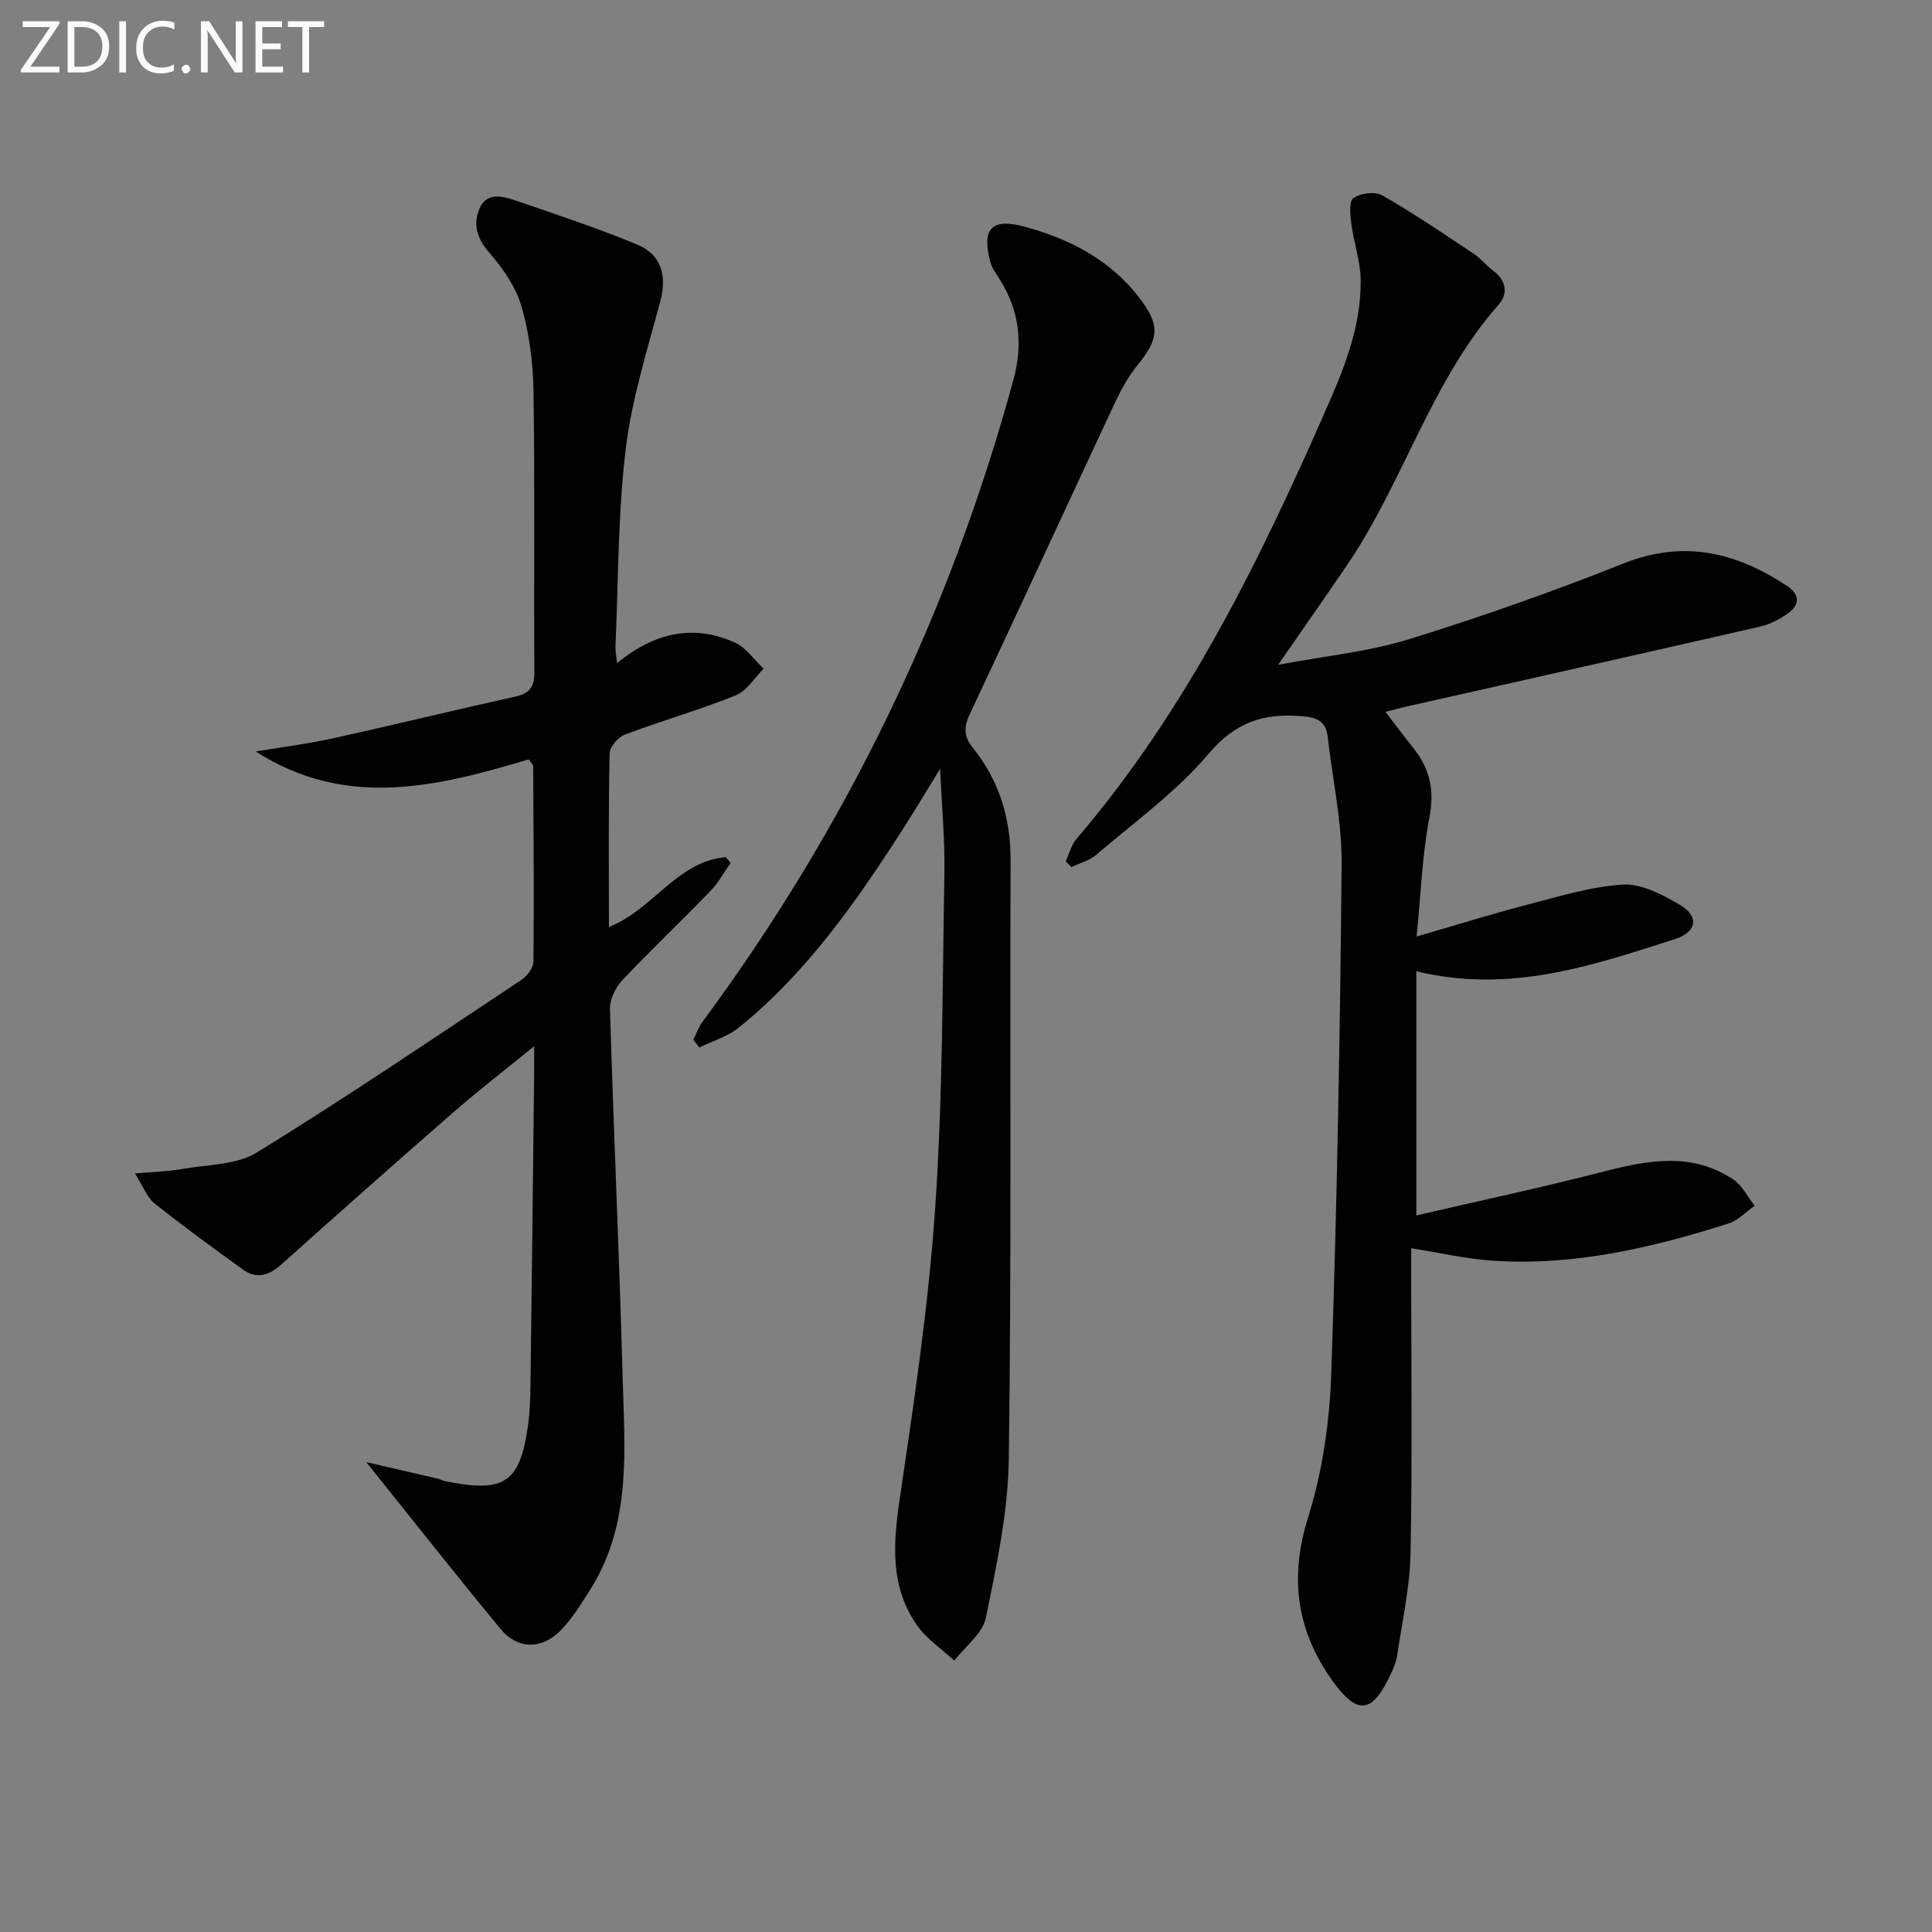
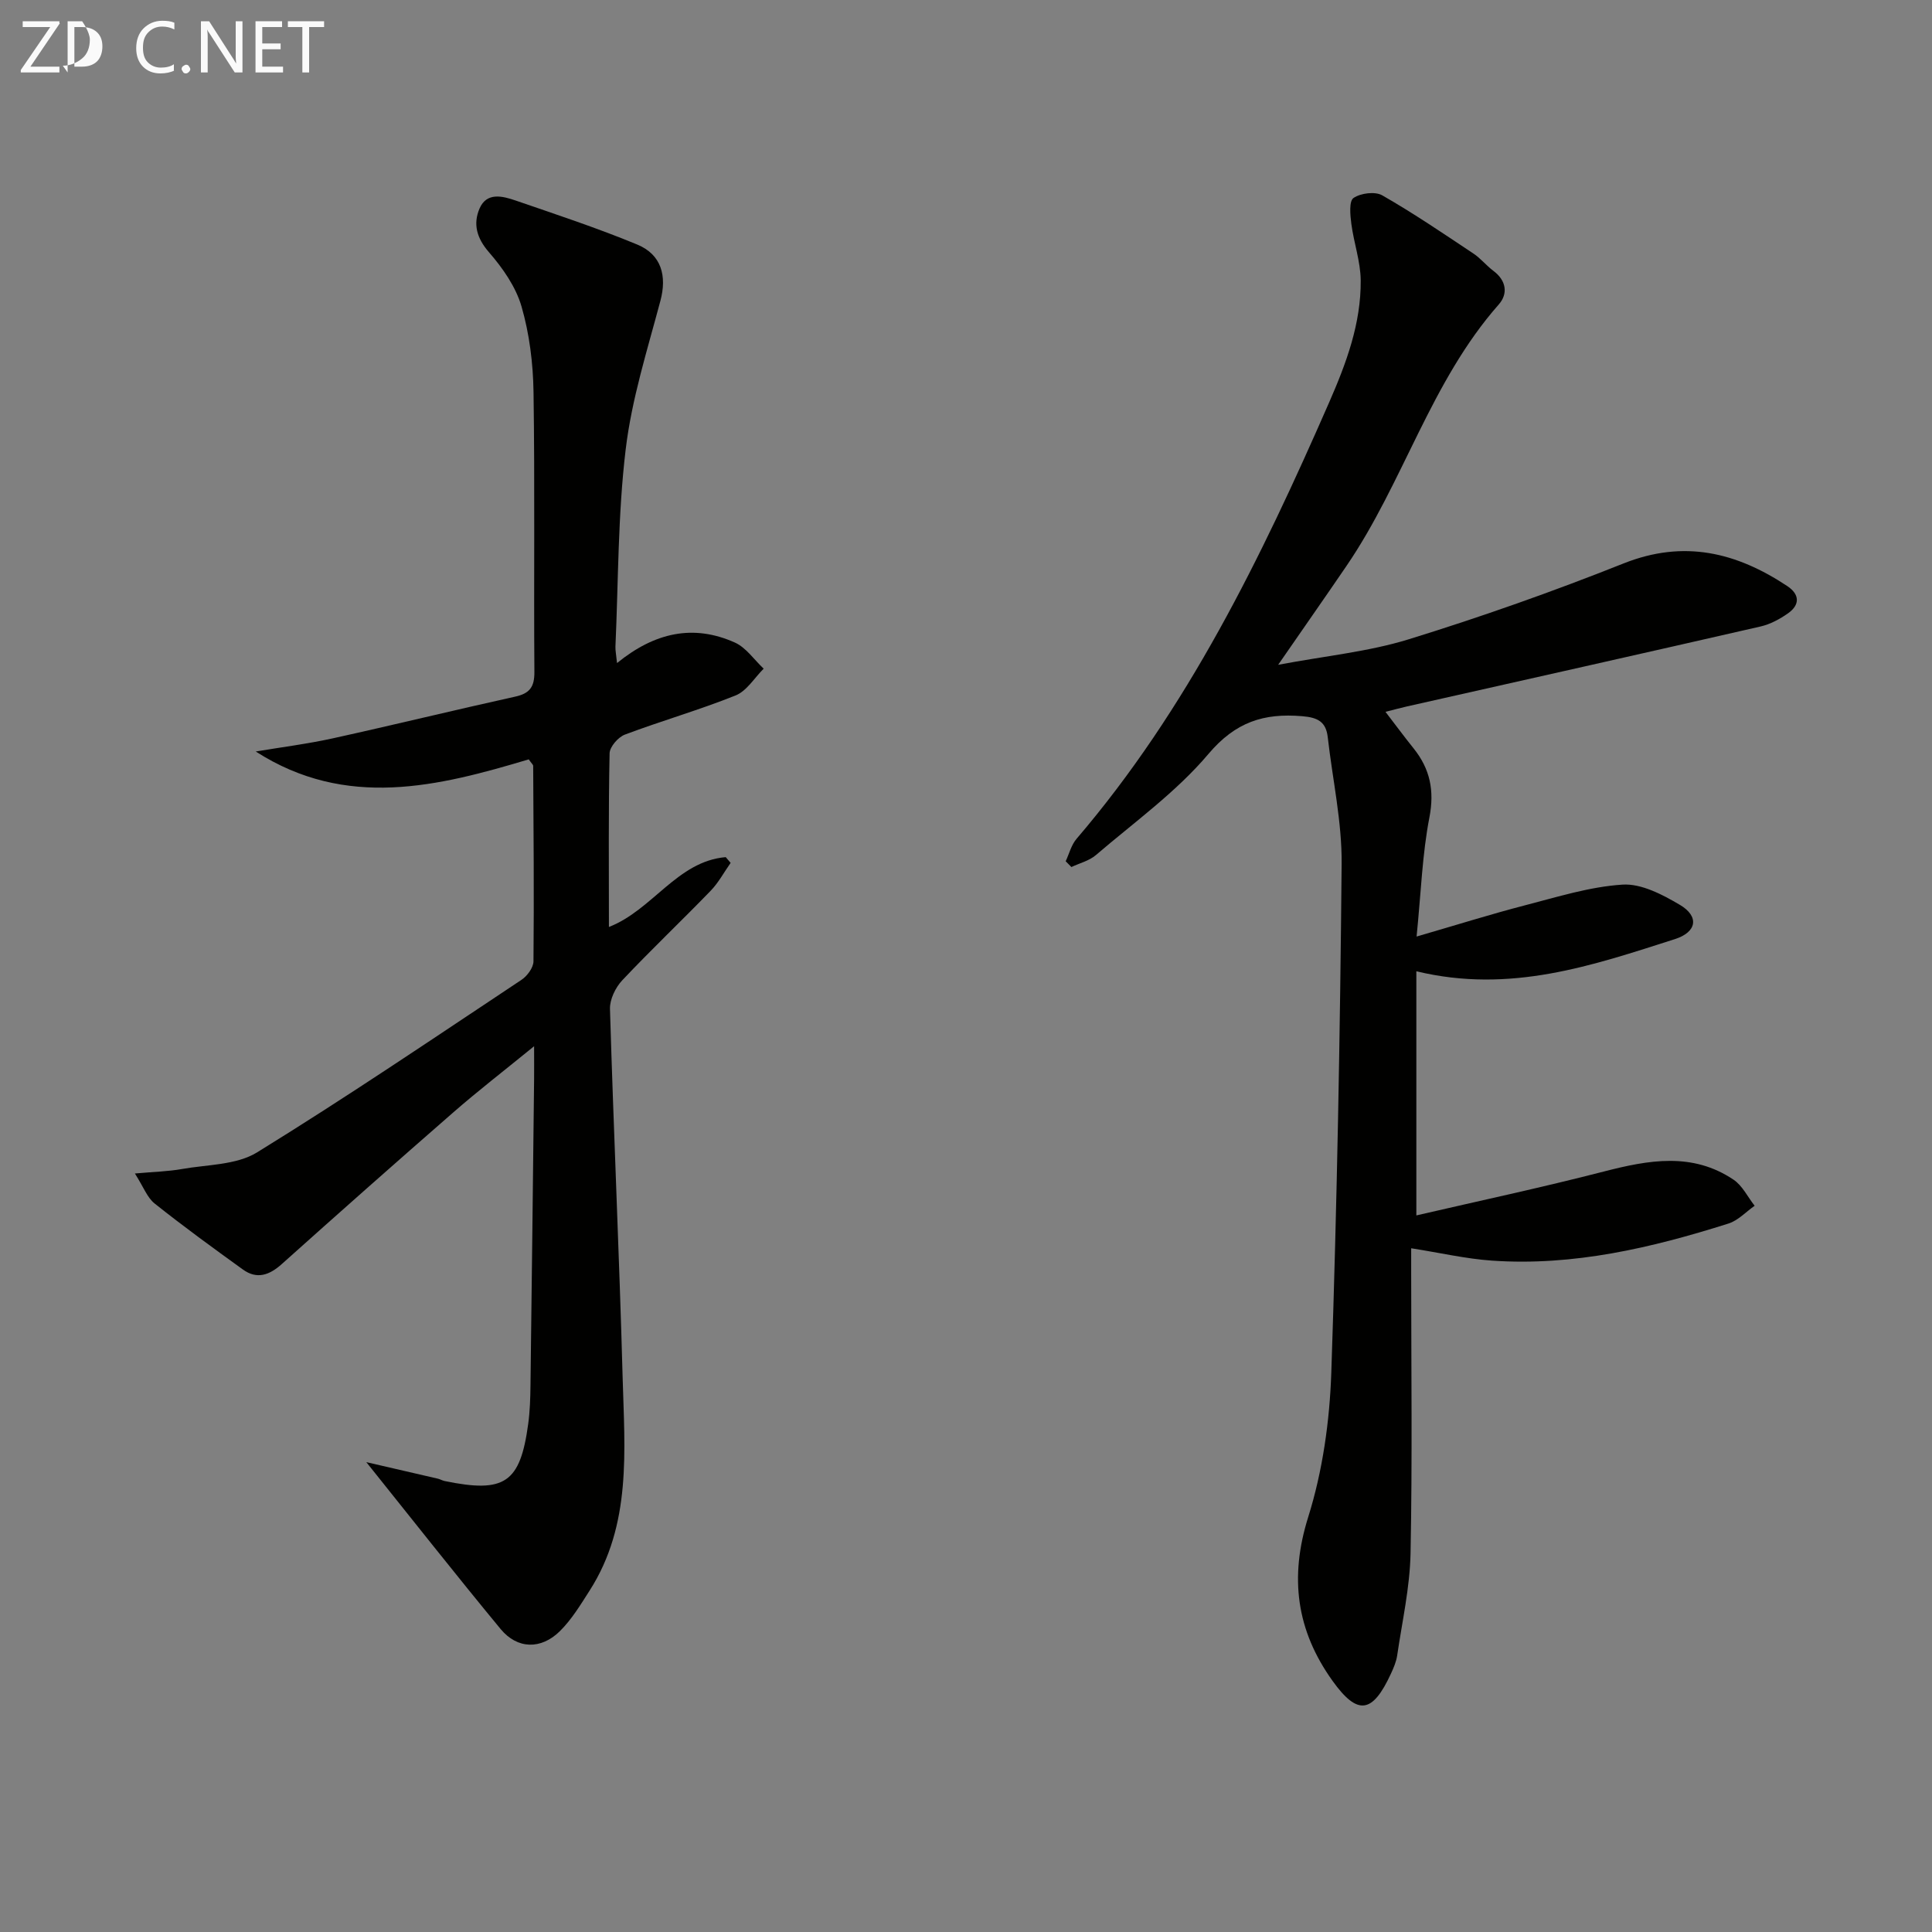
<svg xmlns="http://www.w3.org/2000/svg" enable-background="new 0 0 400 400" viewBox="0 0 400 400">
  <rect x="0" y="0" width="400" height="400" fill="#808080" stroke="none" />
  <path d="m220.64 178.31c.73-1.56 1.16-3.37 2.24-4.63 23.01-26.89 38.24-58.24 52.29-90.33 3.57-8.16 6.63-16.37 6.55-25.32-.04-3.9-1.43-7.77-1.94-11.69-.24-1.82-.5-4.7.45-5.35 1.48-1.01 4.47-1.4 5.96-.54 6.47 3.7 12.65 7.91 18.86 12.04 1.51 1 2.68 2.5 4.14 3.59 2.7 2.01 3.06 4.75 1.11 6.96-14.1 15.98-19.73 36.86-31.53 54.14-4.38 6.42-8.84 12.79-14.14 20.46 9.78-1.85 18.69-2.7 27.06-5.29 15.01-4.64 29.87-9.89 44.46-15.7 12.5-4.97 23.37-2.29 33.9 4.7 2.54 1.69 2.65 3.85.17 5.61-1.71 1.21-3.71 2.29-5.73 2.75-24.4 5.59-48.82 11.06-73.24 16.56-1.3.29-2.58.65-4.4 1.11 2.05 2.67 3.88 5.15 5.81 7.55 3.42 4.26 4.36 8.74 3.28 14.33-1.47 7.57-1.72 15.37-2.65 24.64 8.49-2.46 15.4-4.64 22.39-6.45 6.7-1.73 13.45-3.87 20.27-4.3 3.88-.24 8.26 2.07 11.85 4.19 4.05 2.39 3.53 5.63-1.02 7.09-17.05 5.45-34.08 11.36-53.54 6.66v50.55c12.81-2.97 25.9-5.76 38.86-9.1 9.24-2.38 18.28-4.03 26.81 1.7 1.84 1.24 2.93 3.57 4.37 5.4-1.8 1.26-3.42 3.05-5.42 3.68-15.91 5.04-32.08 8.84-48.94 7.68-5.41-.37-10.75-1.62-16.75-2.56v5.18c0 19.33.25 38.66-.13 57.98-.14 7.07-1.74 14.11-2.77 21.15-.19 1.28-.73 2.55-1.28 3.74-3.84 8.33-6.92 8.75-12.12 1.49-7.44-10.4-8.96-21.33-5.02-33.89 2.99-9.54 4.44-19.85 4.78-29.88 1.19-35.1 1.83-70.22 2.14-105.34.08-8.73-1.88-17.47-2.87-26.21-.36-3.22-2.04-4.11-5.3-4.38-7.94-.67-13.8 1.19-19.4 7.81-6.68 7.91-15.36 14.13-23.3 20.94-1.38 1.19-3.37 1.67-5.08 2.48-.39-.4-.79-.8-1.18-1.2z" fill="#010100" />
  <path d="m127.75 137.28c7.83-6.38 15.84-8.08 24.39-4.25 2.33 1.04 3.99 3.56 5.97 5.41-1.91 1.9-3.5 4.61-5.8 5.54-7.52 3.02-15.34 5.25-22.93 8.11-1.39.52-3.14 2.52-3.17 3.88-.25 11.82-.14 23.65-.14 35.95 9.05-3.52 14.13-13.6 24.18-14.46.34.4.68.8 1.02 1.19-1.38 1.95-2.53 4.13-4.18 5.82-6.02 6.22-12.32 12.19-18.26 18.49-1.4 1.49-2.6 3.96-2.54 5.93.75 25.44 1.93 50.86 2.62 76.3.41 15.07 1.92 30.44-6.84 44.13-1.87 2.92-3.71 5.98-6.15 8.39-3.91 3.86-8.81 3.74-12.26-.42-9.37-11.34-18.46-22.9-27.82-34.57 4.72 1.09 9.76 2.25 14.8 3.42.48.11.93.39 1.41.49 12.44 2.56 15.65.41 17.31-11.83.36-2.63.44-5.31.47-7.97.27-21.14.51-42.28.75-63.43.02-1.77 0-3.54 0-6.79-6.33 5.16-11.66 9.27-16.72 13.69-11.92 10.39-23.75 20.87-35.53 31.42-2.57 2.3-5.14 3.21-8.04 1.12-6.17-4.45-12.33-8.93-18.28-13.67-1.54-1.23-2.31-3.44-4.08-6.21 3.97-.36 6.88-.42 9.7-.92 5.27-.94 11.3-.81 15.59-3.45 18.54-11.43 36.59-23.66 54.74-35.72 1.19-.79 2.47-2.52 2.49-3.82.13-13.49.02-26.98-.06-40.47 0-.27-.35-.53-.92-1.36-18.7 5.59-37.77 10.42-56.52-1.63 5.3-.89 10.65-1.56 15.89-2.71 12.63-2.78 25.2-5.86 37.83-8.65 3-.66 3.99-2 3.97-5.1-.14-19.33.11-38.66-.18-57.98-.09-5.92-.84-12.01-2.48-17.68-1.18-4.08-3.89-7.96-6.73-11.23-2.57-2.95-3.34-5.88-1.96-9.08 1.48-3.41 4.73-2.58 7.42-1.66 8.45 2.91 16.96 5.71 25.22 9.13 5.07 2.1 6.15 6.55 4.81 11.61-2.71 10.2-5.96 20.4-7.2 30.82-1.62 13.5-1.51 27.2-2.12 40.82-.03.79.15 1.59.33 3.4z" fill="#010100" />
-   <path d="m194.64 159.16c-2.9 4.72-5.14 8.5-7.51 12.19-9.73 15.18-19.99 29.94-34.17 41.41-2.32 1.87-5.43 2.76-8.17 4.11-.41-.54-.83-1.08-1.24-1.62.62-1.23 1.07-2.57 1.87-3.66 29.8-40.26 51.19-84.57 64.38-132.88 2.06-7.54 1.29-14.45-2.91-21.01-.71-1.11-1.53-2.23-1.86-3.47-1.84-6.94.29-9.15 7.13-7.29 9.35 2.54 17.69 6.85 23.74 14.73 4.36 5.69 4.07 8.49-.45 14.01-1.87 2.28-3.33 4.97-4.59 7.65-10 21.36-19.84 42.79-29.89 64.12-1.33 2.83-1.7 4.73.51 7.47 5.37 6.68 7.78 14.46 7.75 23.17-.15 41.33.2 82.66-.37 123.99-.15 10.99-2.52 22.03-4.75 32.86-.67 3.27-4.27 5.93-6.53 8.87-2.6-2.4-5.71-4.45-7.7-7.28-5.65-8.06-4.97-16.98-3.58-26.33 2.96-20.01 5.96-40.09 7.33-60.25 1.57-23.04 1.49-46.21 1.9-69.32.12-6.73-.53-13.48-.89-21.47z" fill="#010100" />
  <g fill="#fafafa">
    <path d="m12.4 4.8-6.1 9h6v1.2h-8v-.5l6.1-8.9h-5.7v-1.2h7.6v.4z" />
-     <path d="m14 15v-10.6h3c1.6 0 2.9.5 4 1.4s1.6 2.2 1.6 3.8-.5 3-1.6 3.9-2.4 1.5-4 1.5zm1.4-9.4v8.2h1.6c1.3 0 2.4-.4 3.1-1.1s1.1-1.8 1.1-3.1-.4-2.3-1.2-3-1.8-1-3.1-1z" />
-     <path d="m26.1 4.4v10.6h-1.4v-10.6z" />
+     <path d="m14 15v-10.6h3s1.6 2.2 1.6 3.8-.5 3-1.6 3.9-2.4 1.5-4 1.5zm1.4-9.4v8.2h1.6c1.3 0 2.4-.4 3.1-1.1s1.1-1.8 1.1-3.1-.4-2.3-1.2-3-1.8-1-3.1-1z" />
    <path d="m36.1 14.6c-.8.4-1.8.6-2.9.6-1.5 0-2.7-.5-3.6-1.4s-1.4-2.2-1.4-3.8c0-1.7.5-3.1 1.5-4.1s2.3-1.6 3.9-1.6c1 0 1.8.1 2.5.4v1.4c-.8-.4-1.6-.6-2.5-.6-1.2 0-2.1.4-2.9 1.2s-1.1 1.8-1.1 3.2c0 1.3.3 2.3 1 3s1.6 1.1 2.7 1.1c1 0 2-.2 2.7-.7v1.3z" />
    <path d="m37.6 14.3c0-.2.1-.5.3-.6s.4-.3.6-.3c.3 0 .5.1.6.3s.3.4.3.6-.1.4-.3.6-.4.3-.6.3c-.3 0-.5-.1-.6-.3s-.3-.4-.3-.6z" />
    <path d="m50.2 15h-1.6l-5.3-8.2c-.2-.2-.3-.5-.4-.7 0 .2.1.7.1 1.5v7.4h-1.4v-10.6h1.7l5.2 8.1c.2.4.4.6.4.7 0-.3-.1-.8-.1-1.5v-7.3h1.4z" />
    <path d="m58.6 15h-5.7v-10.6h5.5v1.2h-4.1v3.4h3.8v1.2h-3.8v3.6h4.3z" />
    <path d="m67.1 5.6h-3.1v9.4h-1.4v-9.4h-3v-1.2h7.5z" />
  </g>
</svg>